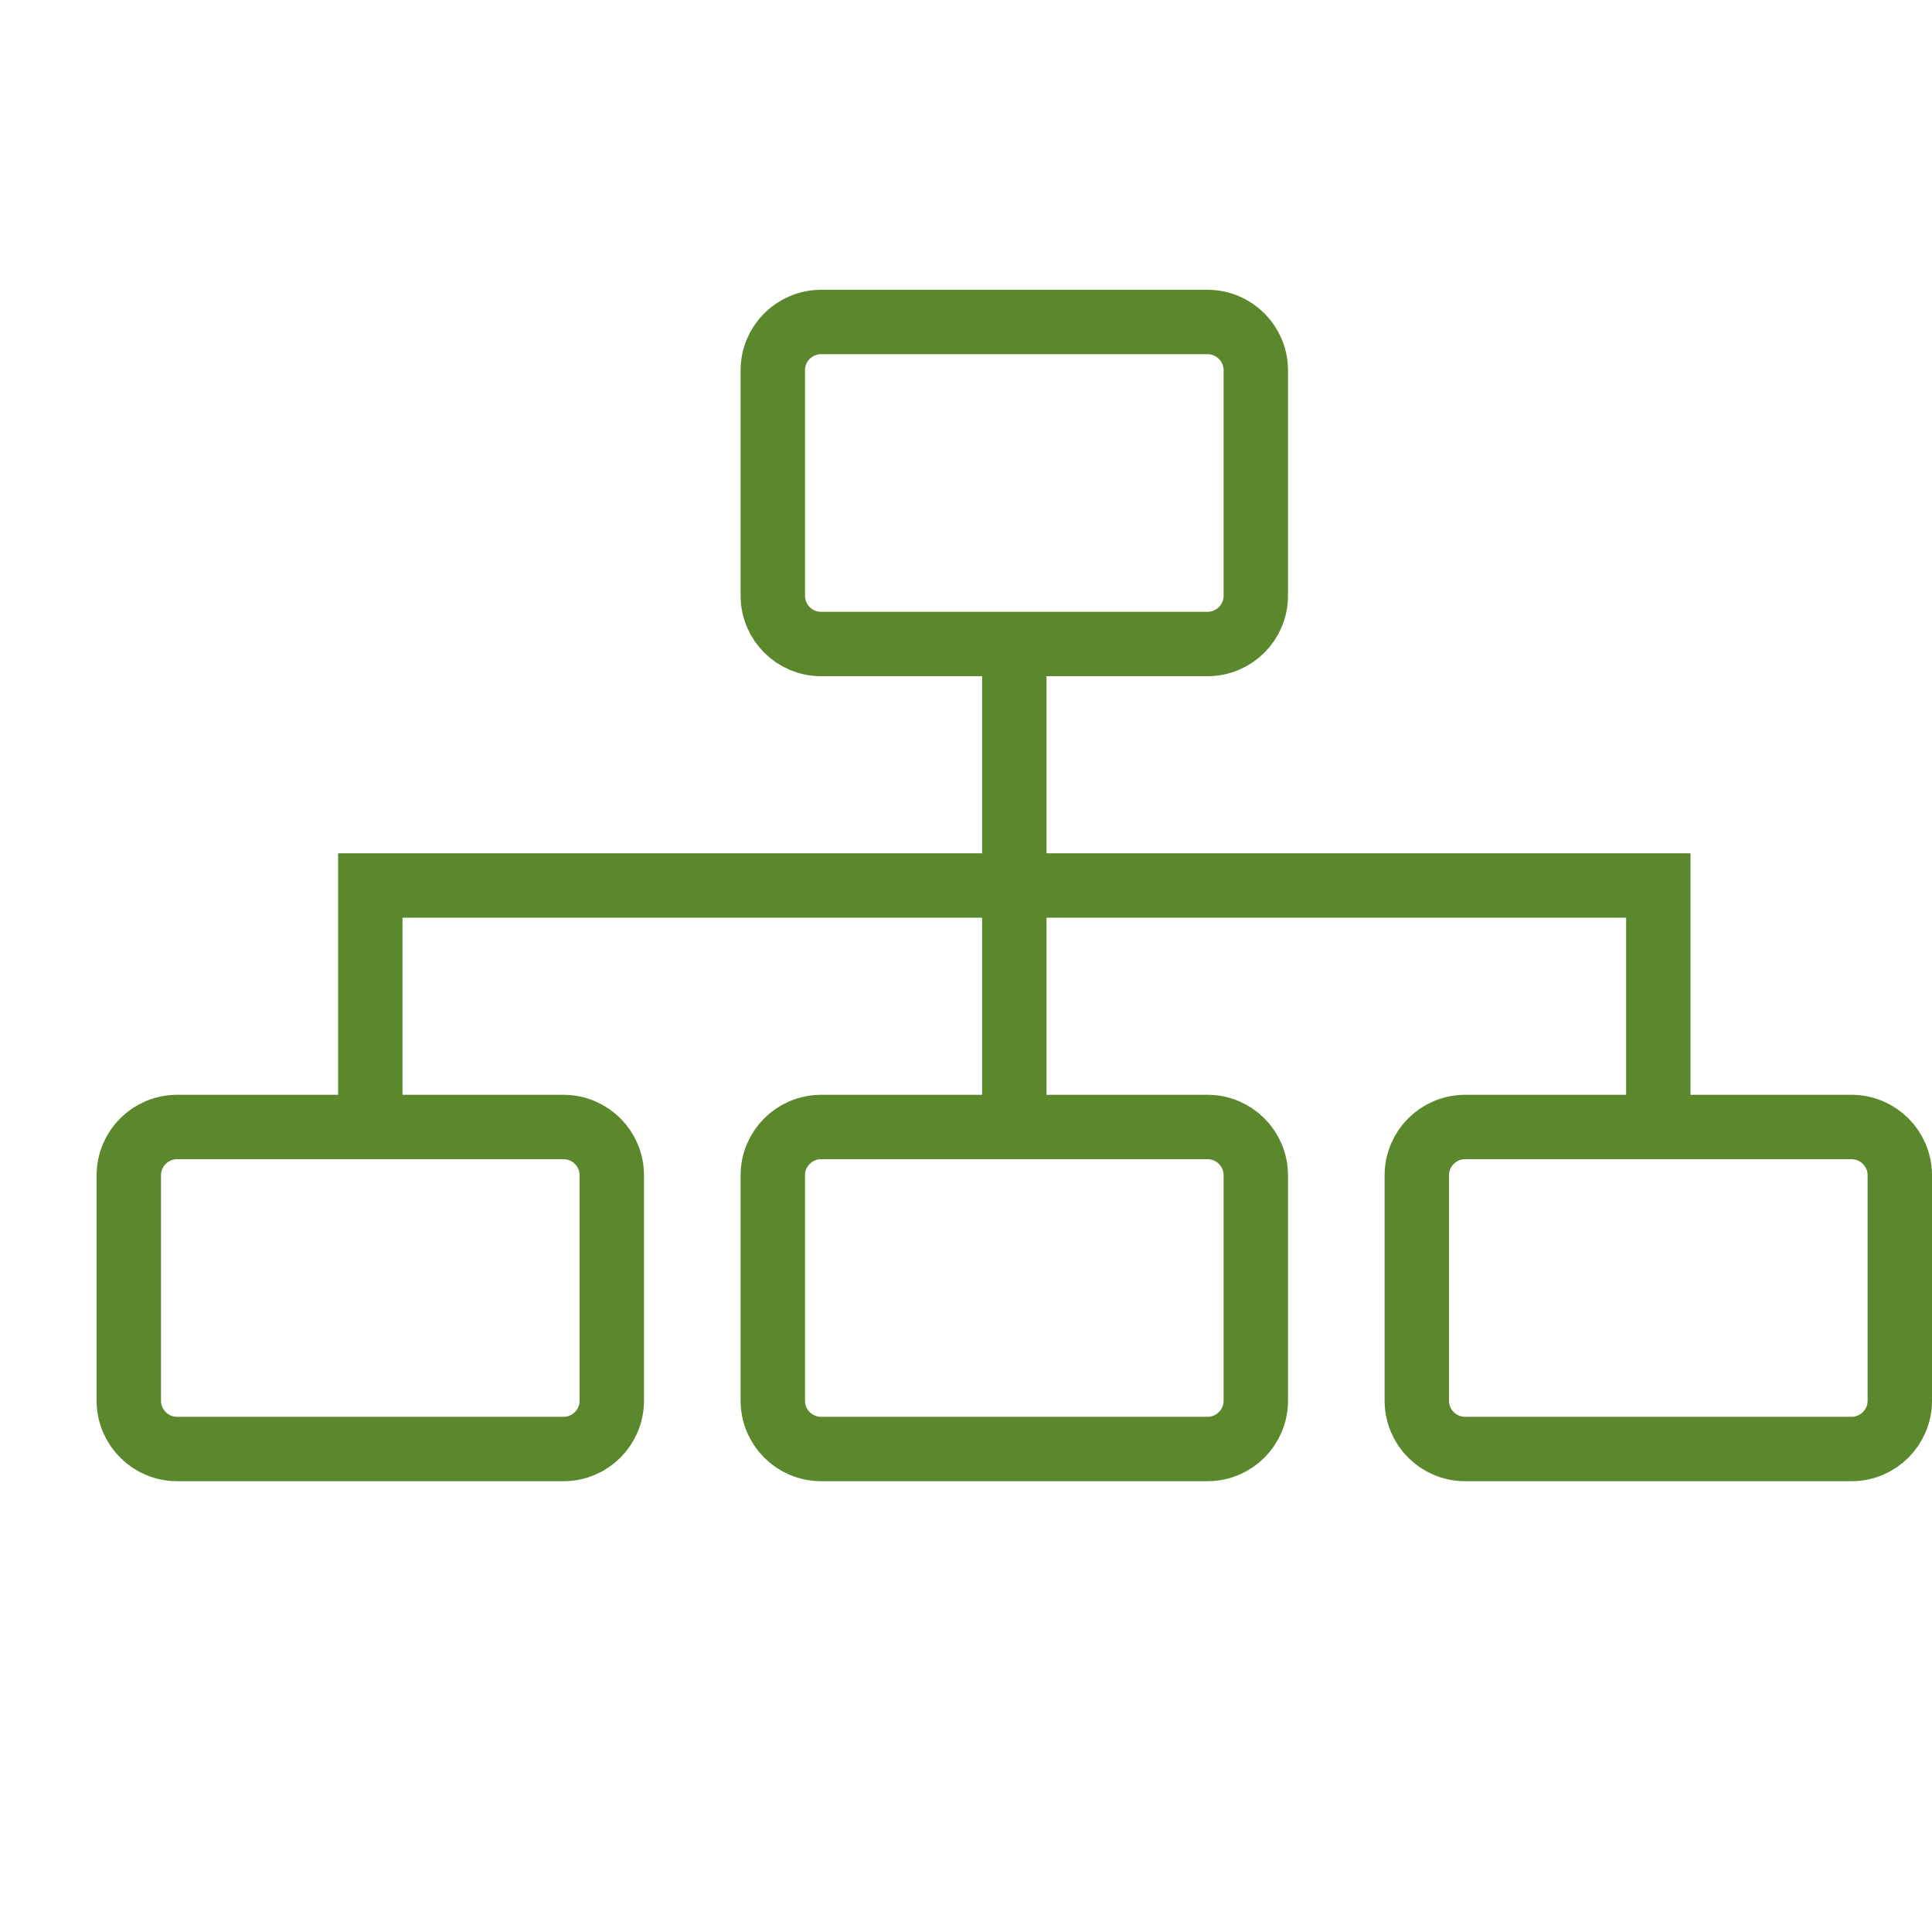
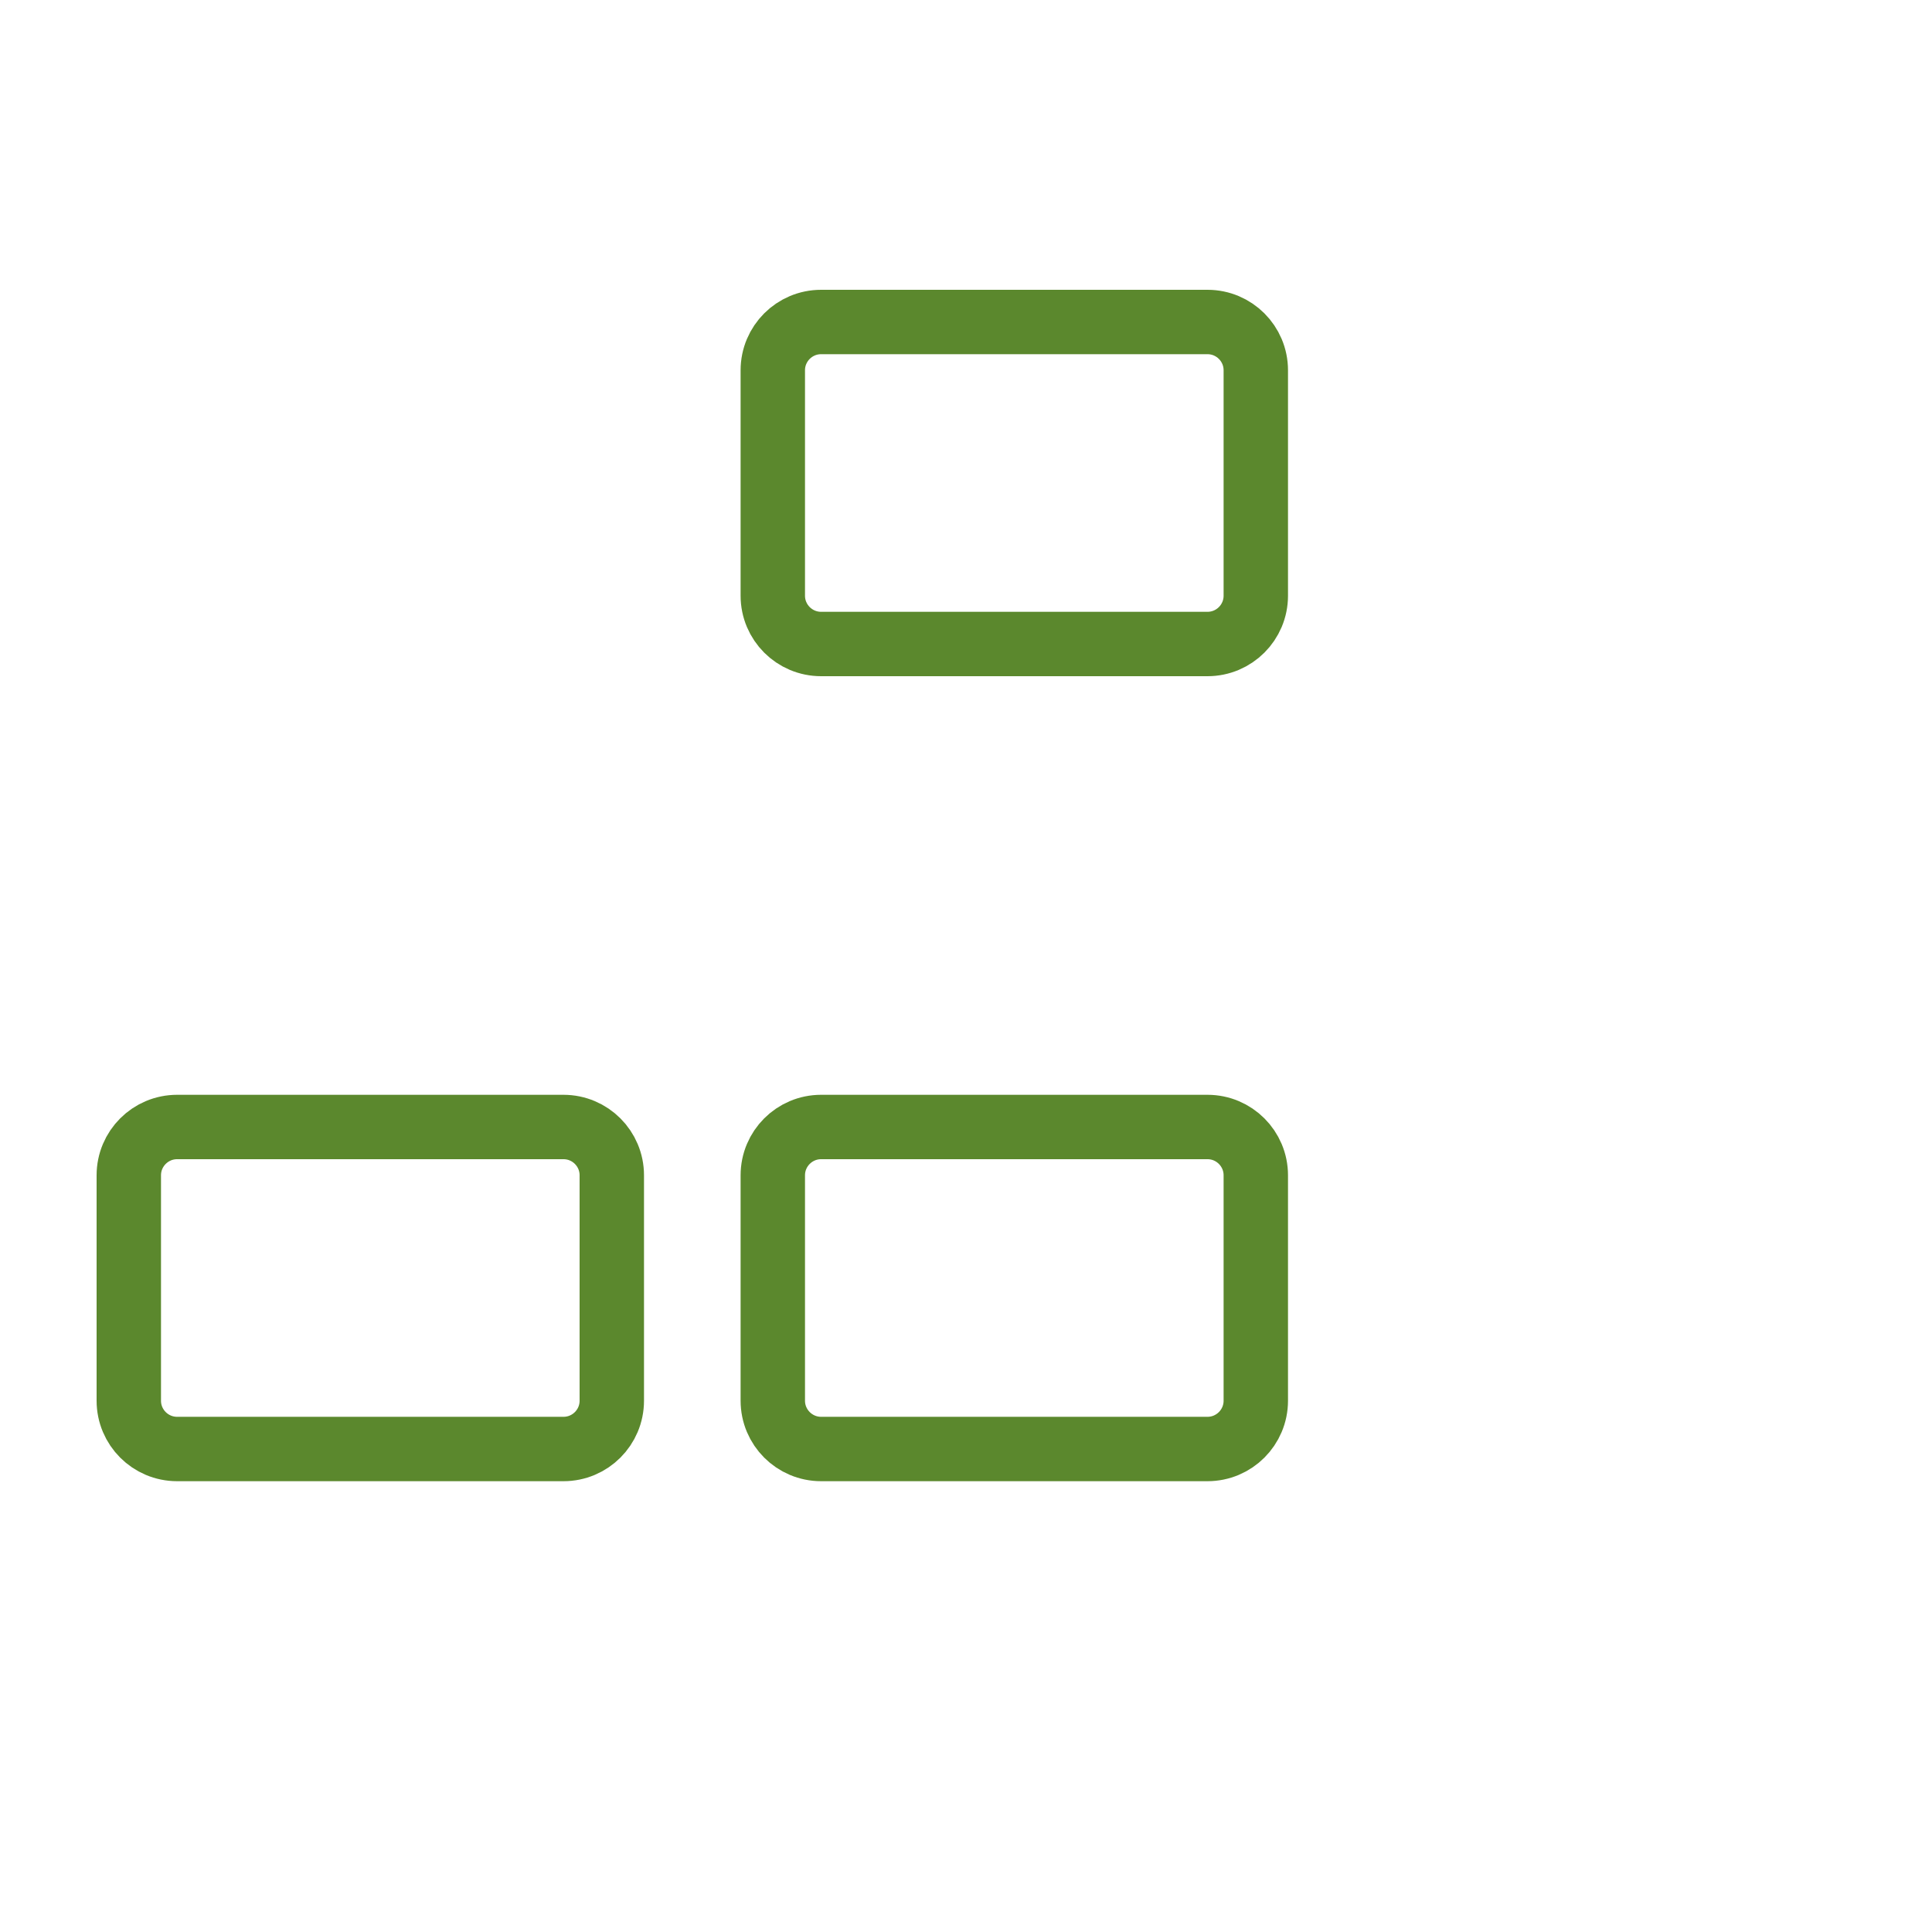
<svg xmlns="http://www.w3.org/2000/svg" version="1.1" id="Ebene_1" x="0px" y="0px" width="120px" height="120px" viewBox="0 0 120 120" enable-background="new 0 0 120 120" xml:space="preserve">
  <title>Sitemap</title>
  <path id="site" fill="none" stroke="#5B882D" stroke-width="4" d="M11,70h24c1.657,0,3,1.344,3,3v14c0,1.656-1.343,3-3,3H11  c-1.657,0-3-1.344-3-3V73C8,71.344,9.343,70,11,70z" />
  <g transform="translate(40,0)">
-     <path id="site_1_" fill="none" stroke="#5B882D" stroke-width="4" d="M51,70h24c1.656,0,3,1.344,3,3v14c0,1.656-1.344,3-3,3H51   c-1.657,0-3-1.344-3-3V73C48,71.344,49.343,70,51,70z" />
-   </g>
+     </g>
  <g transform="translate(80,0)">
    <path id="site_2_" fill="none" stroke="#5B882D" stroke-width="4" d="M-29,70h24c1.656,0,3,1.344,3,3v14c0,1.656-1.344,3-3,3h-24   c-1.656,0-3-1.344-3-3V73C-32,71.344-30.656,70-29,70z" />
  </g>
  <g transform="translate(40,-50)">
    <path id="site_3_" fill="none" stroke="#5B882D" stroke-width="4" d="M11,70h24c1.656,0,3,1.343,3,3v14c0,1.657-1.344,3-3,3H11   c-1.657,0-3-1.343-3-3V73C8,71.343,9.343,70,11,70z" />
  </g>
-   <path fill="none" stroke="#5B882D" stroke-width="4" d="M23,70V55h80v15 M63,70V40" />
</svg>